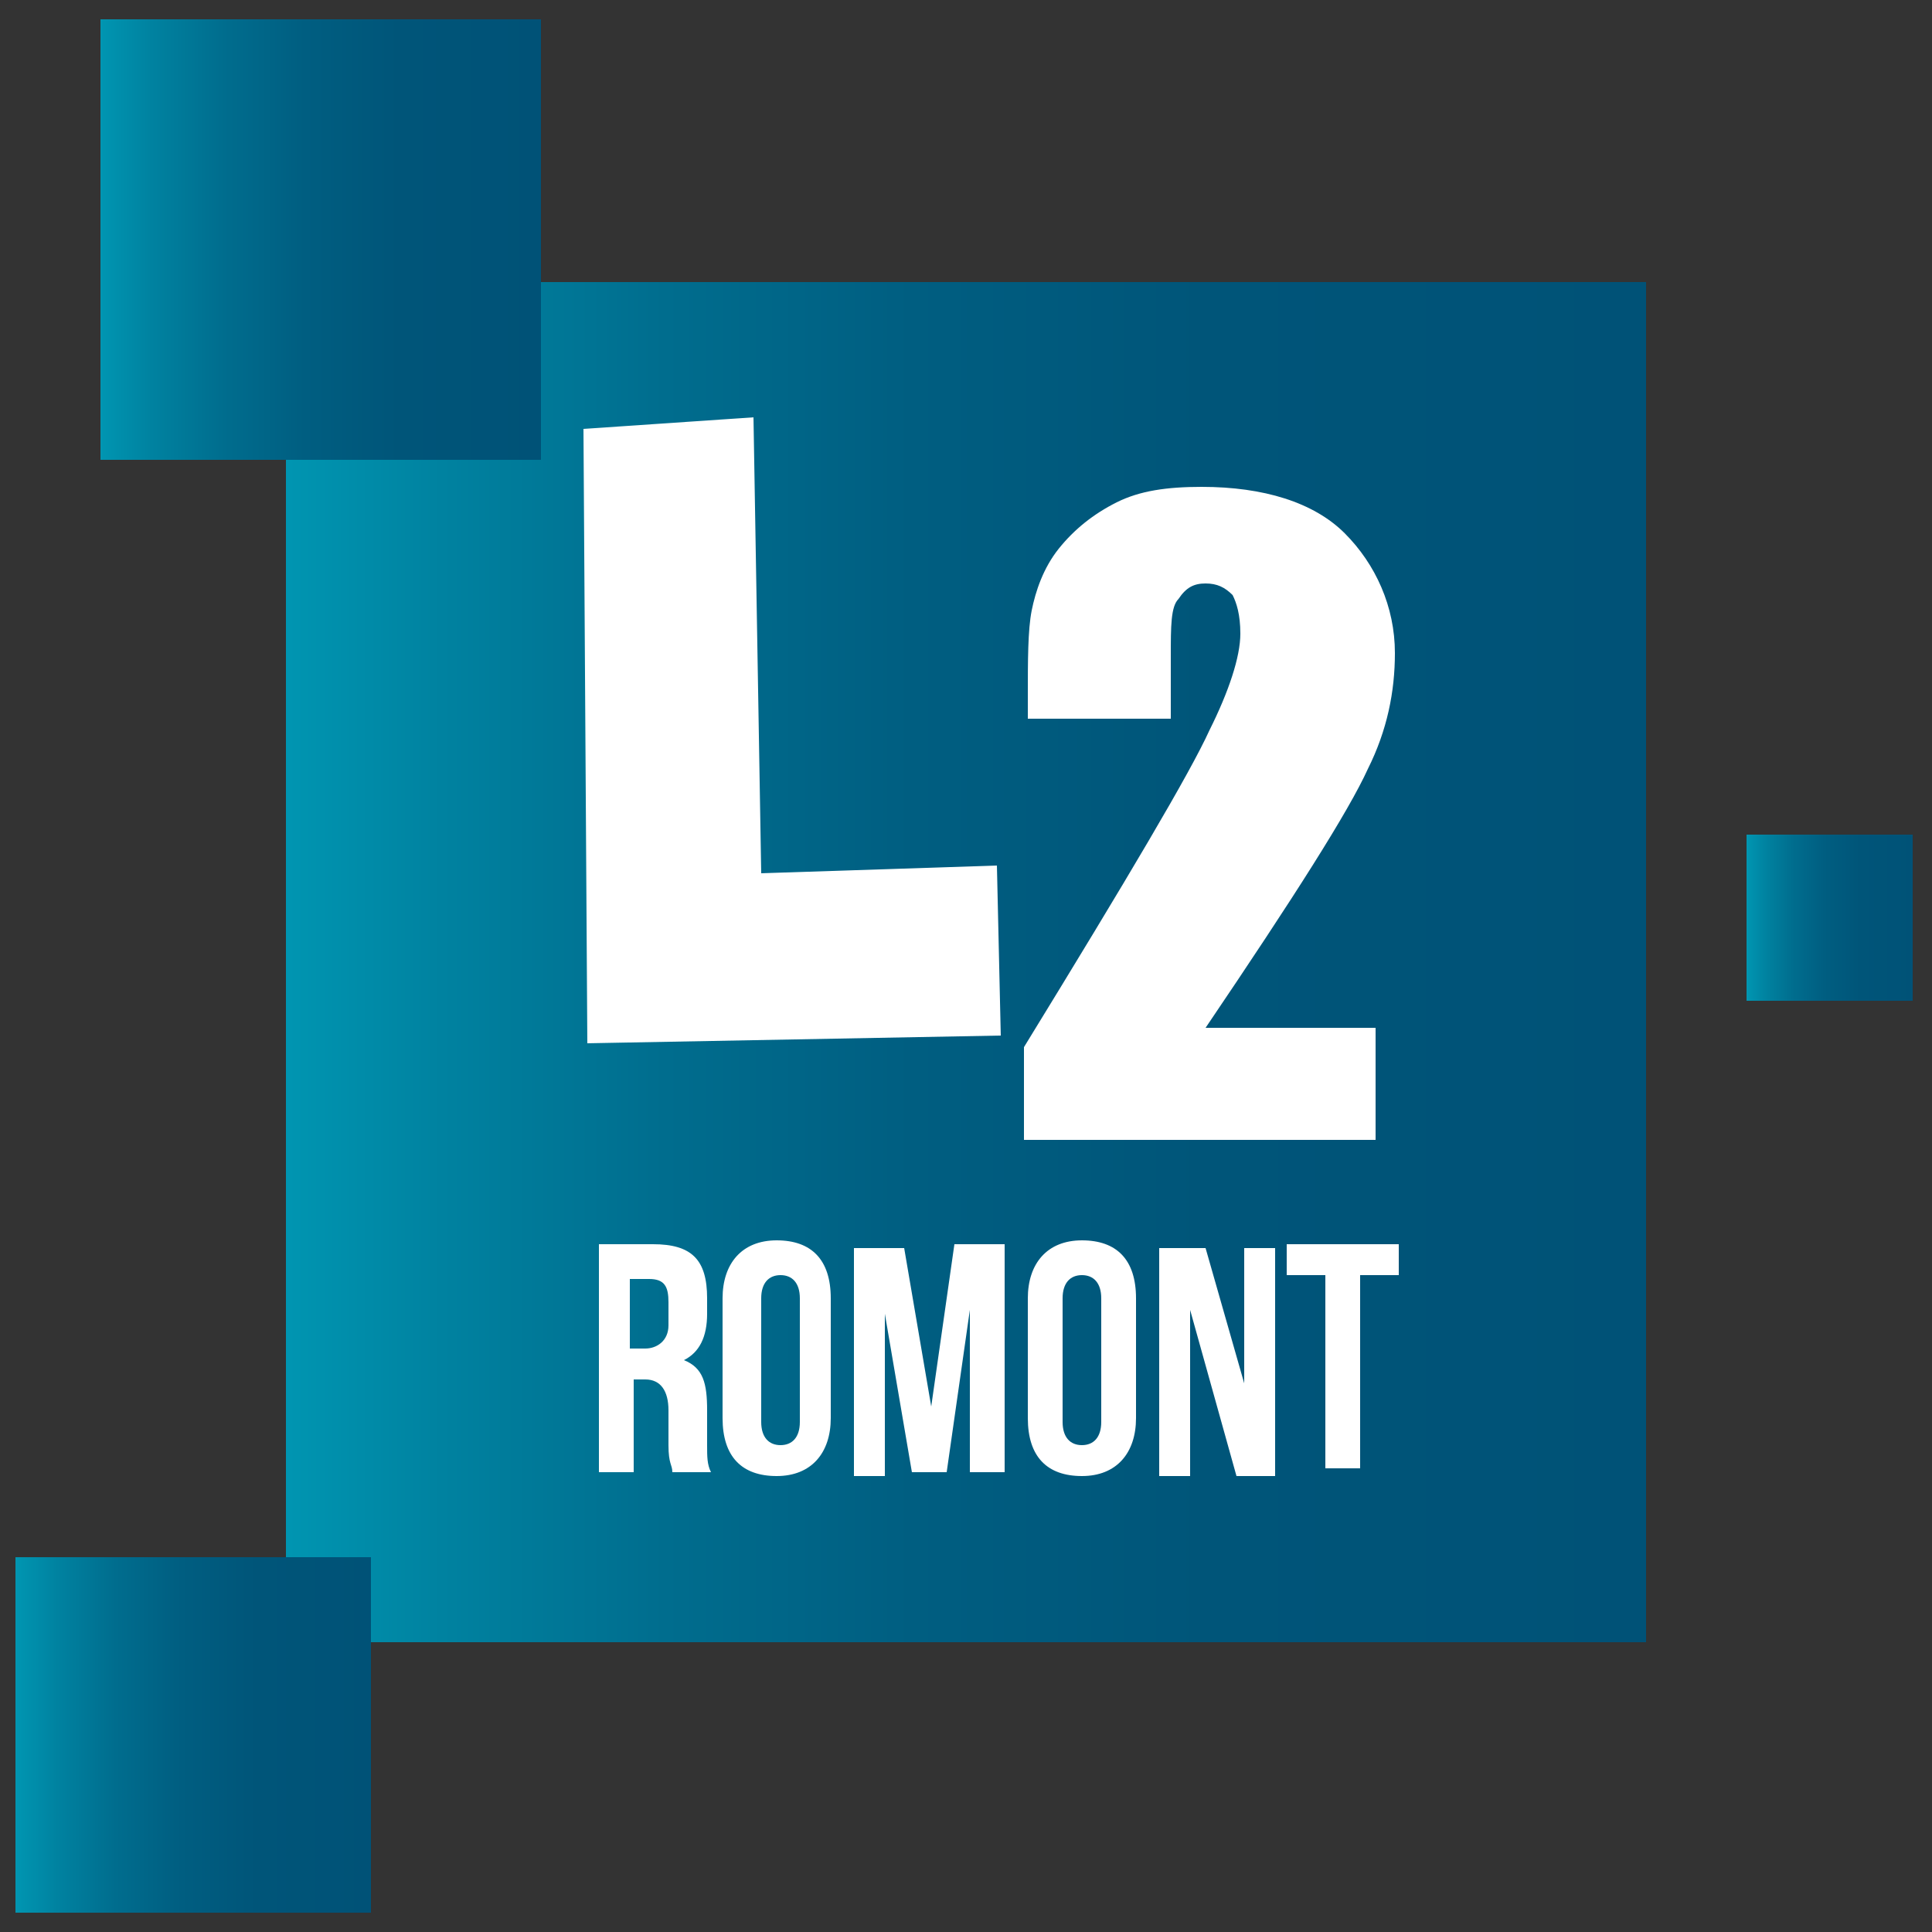
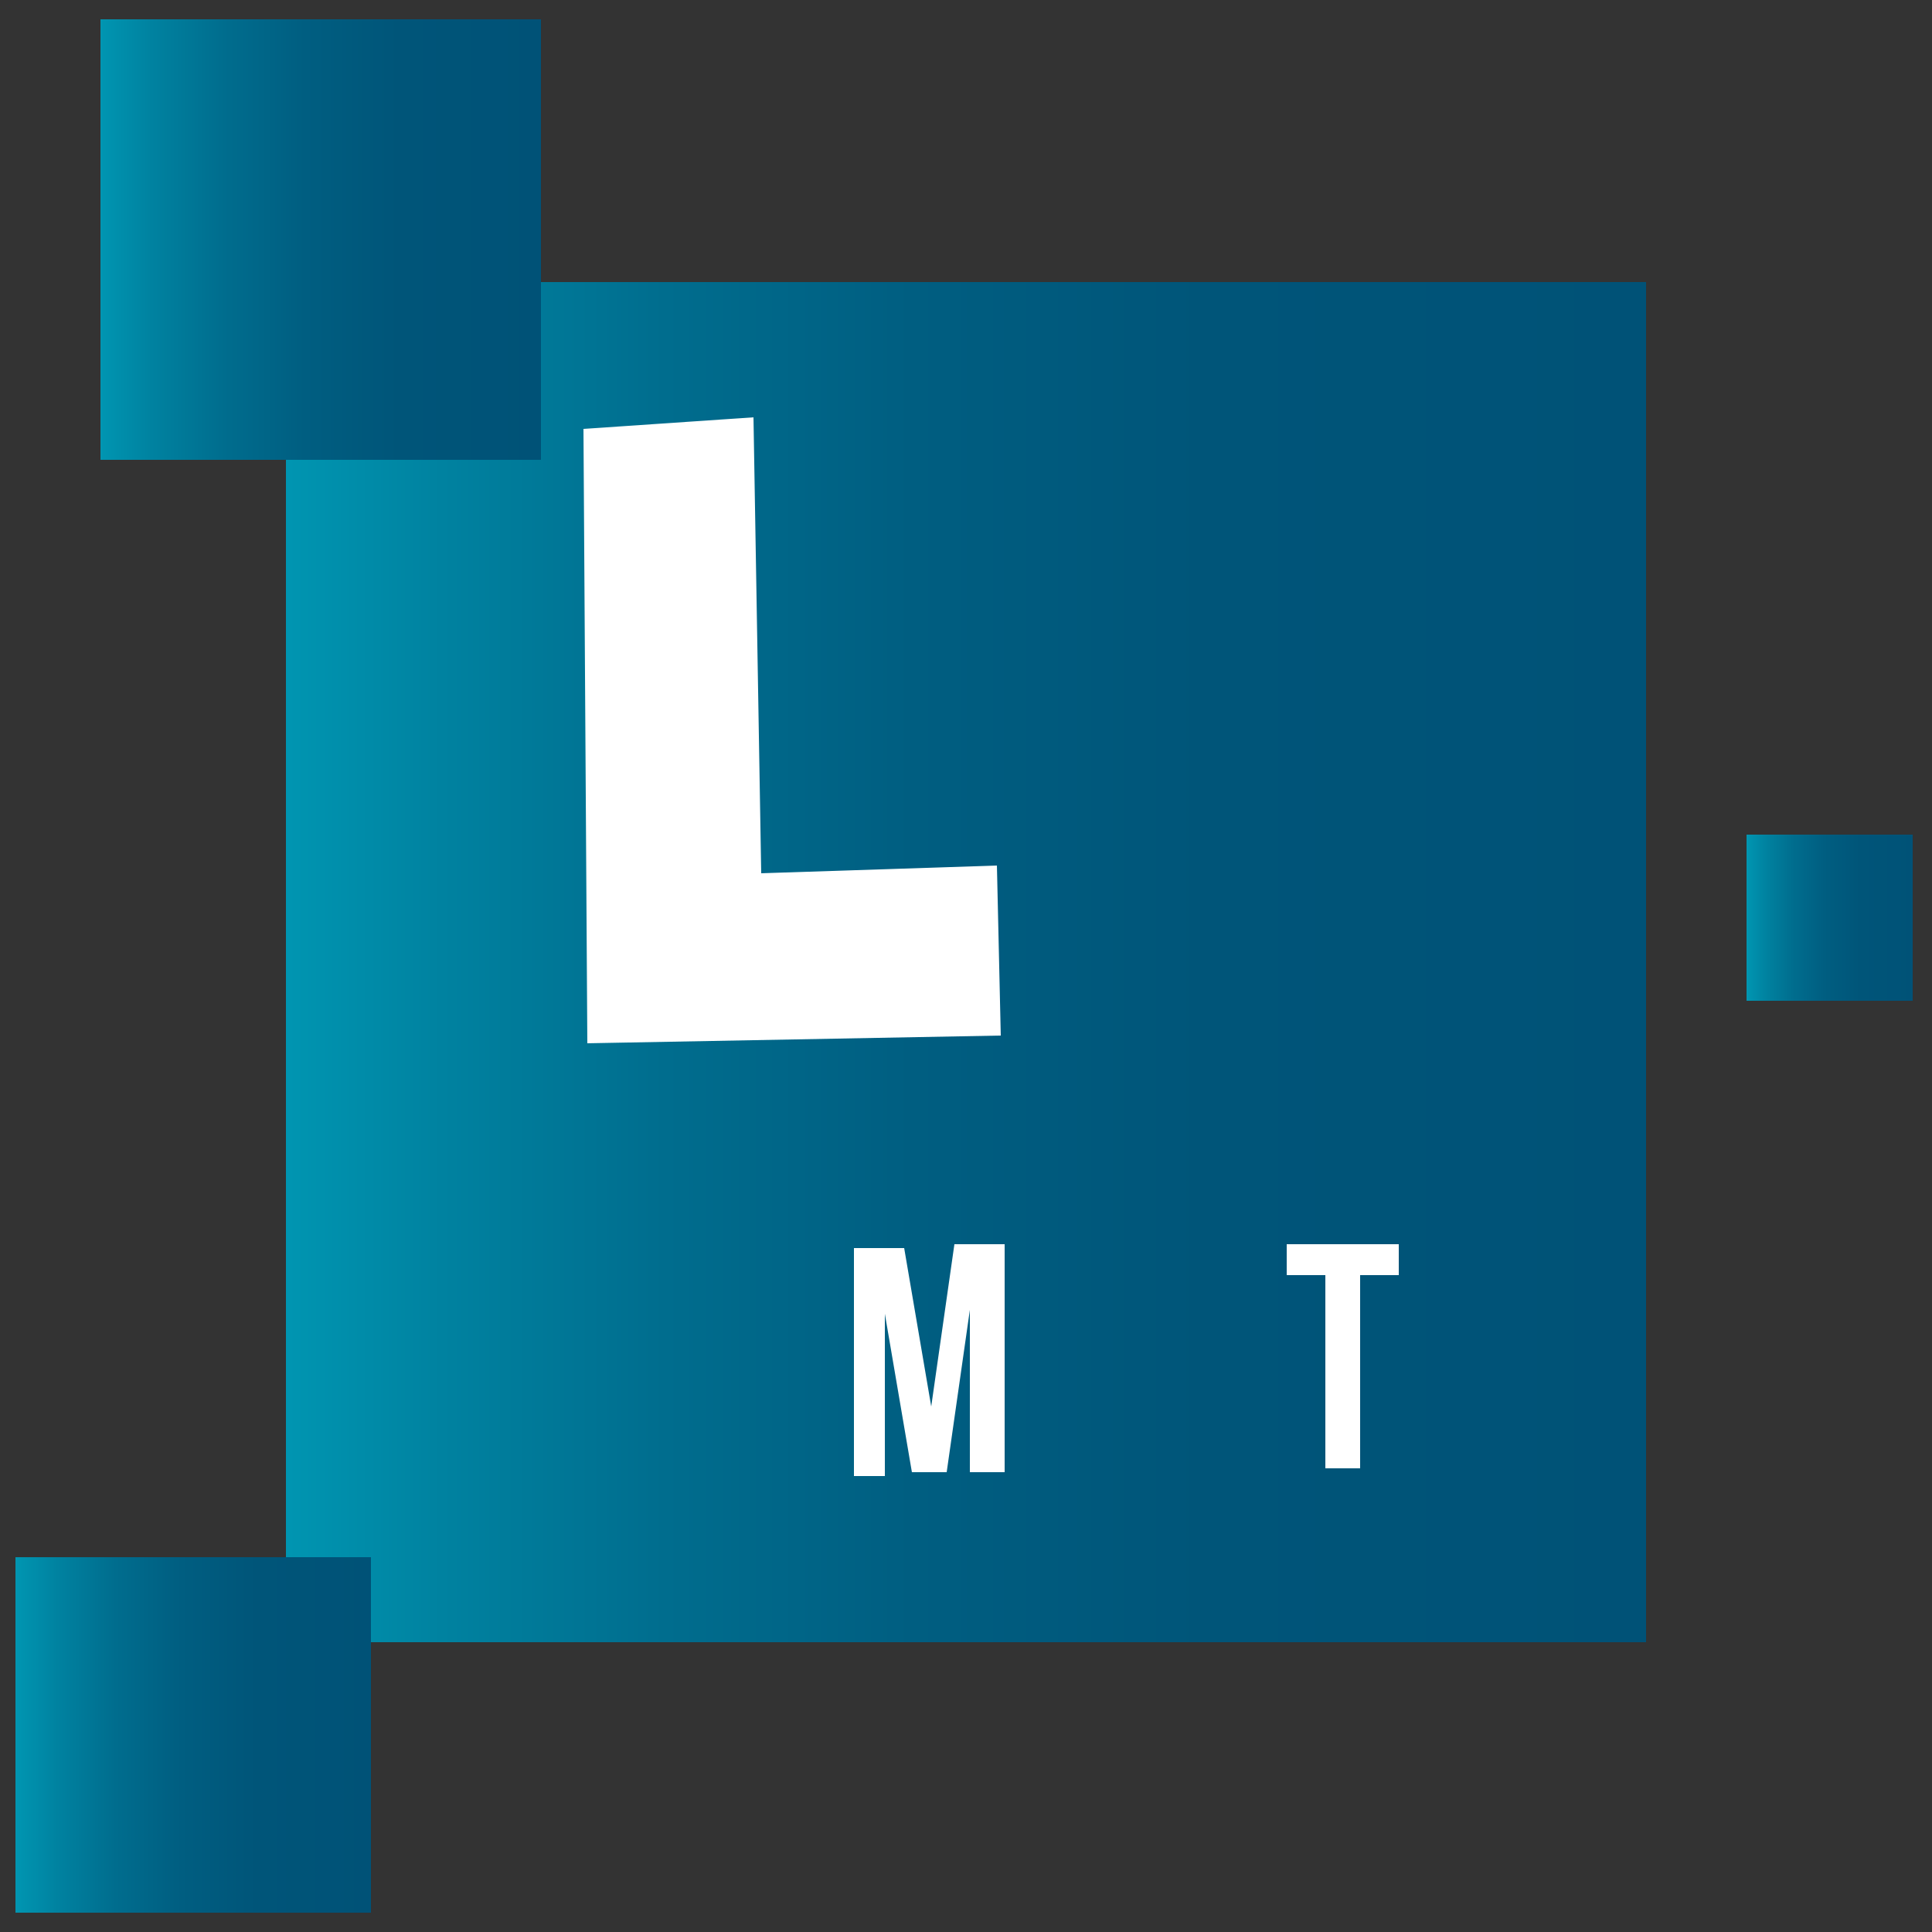
<svg xmlns="http://www.w3.org/2000/svg" version="1.1" id="Calque_1" x="0px" y="0px" viewBox="0 0 50 50" style="enable-background:new 0 0 50 50;" xml:space="preserve">
  <rect x="0" y="0" width="50" height="50" fill="#333333" stroke="none" />
  <style type="text/css">
	.st0{fill:url(#SVGID_1_);}
	.st1{fill:#FFFFFF;}
	.st2{fill:url(#SVGID_00000143576884723416748440000010173369651992775343_);}
	.st3{fill:url(#SVGID_00000163772509253361453820000012820381307325804207_);}
	.st4{fill:url(#SVGID_00000026847500059821647580000014191790541142590893_);}
	.st5{enable-background:new    ;}
</style>
  <g>
    <linearGradient id="SVGID_1_" gradientUnits="userSpaceOnUse" x1="7.45" y1="11260.191" x2="42.65" y2="11260.191" gradientTransform="matrix(1 0 0 1 0 -11235.292)">
      <stop offset="0" style="stop-color:#0095B1" />
      <stop offset="0.113" style="stop-color:#0082A0" />
      <stop offset="0.277" style="stop-color:#006D8E" />
      <stop offset="0.459" style="stop-color:#005E81" />
      <stop offset="0.674" style="stop-color:#005579" />
      <stop offset="1" style="stop-color:#005277" />
    </linearGradient>
    <rect x="7.4" y="7.3" class="st0" width="35.2" height="35.2" />
    <path class="st1" d="M19.7,22.6l6.1-0.2l0.1,4.4L15.2,27l-0.1-15.9l4.4-0.3L19.7,22.6z" />
    <linearGradient id="SVGID_00000121967696844333288950000012568861186467678854_" gradientUnits="userSpaceOnUse" x1="0.45" y1="11280.191" x2="9.66" y2="11280.191" gradientTransform="matrix(1 0 0 1 0 -11235.292)">
      <stop offset="0" style="stop-color:#0095B1" />
      <stop offset="0.113" style="stop-color:#0082A0" />
      <stop offset="0.277" style="stop-color:#006D8E" />
      <stop offset="0.459" style="stop-color:#005E81" />
      <stop offset="0.674" style="stop-color:#005579" />
      <stop offset="1" style="stop-color:#005277" />
    </linearGradient>
    <rect x="0.4" y="40.3" style="fill:url(#SVGID_00000121967696844333288950000012568861186467678854_);" width="9.2" height="9.2" />
    <linearGradient id="SVGID_00000149355877213487291550000011272832161539520406_" gradientUnits="userSpaceOnUse" x1="45.22" y1="11259.042" x2="49.55" y2="11259.042" gradientTransform="matrix(1 0 0 1 0 -11235.292)">
      <stop offset="0" style="stop-color:#0095B1" />
      <stop offset="0.113" style="stop-color:#0082A0" />
      <stop offset="0.277" style="stop-color:#006D8E" />
      <stop offset="0.459" style="stop-color:#005E81" />
      <stop offset="0.674" style="stop-color:#005579" />
      <stop offset="1" style="stop-color:#005277" />
    </linearGradient>
    <rect x="45.2" y="21.6" style="fill:url(#SVGID_00000149355877213487291550000011272832161539520406_);" width="4.3" height="4.3" />
    <linearGradient id="SVGID_00000127041943336098895360000013328814666405248684_" gradientUnits="userSpaceOnUse" x1="2.63" y1="11241.492" x2="14.07" y2="11241.492" gradientTransform="matrix(1 0 0 1 0 -11235.292)">
      <stop offset="0" style="stop-color:#0095B1" />
      <stop offset="0.113" style="stop-color:#0082A0" />
      <stop offset="0.277" style="stop-color:#006D8E" />
      <stop offset="0.459" style="stop-color:#005E81" />
      <stop offset="0.674" style="stop-color:#005579" />
      <stop offset="1" style="stop-color:#005277" />
    </linearGradient>
    <path style="fill:url(#SVGID_00000127041943336098895360000013328814666405248684_);" d="M14.1,11.9H2.6V0.5H14v11.4H14.1z" />
  </g>
  <g class="st5">
-     <path class="st1" d="M35.6,26.7v2.8h-9.1l0-2.4c2.7-4.4,4.3-7.1,4.8-8.2c0.5-1,0.8-1.9,0.8-2.5c0-0.5-0.1-0.8-0.2-1   c-0.2-0.2-0.4-0.3-0.7-0.3c-0.3,0-0.5,0.1-0.7,0.4c-0.2,0.2-0.2,0.7-0.2,1.5v1.6h-3.7V18c0-0.9,0-1.7,0.1-2.2   c0.1-0.5,0.3-1.1,0.7-1.6s0.9-0.9,1.5-1.2c0.6-0.3,1.3-0.4,2.2-0.4c1.6,0,2.9,0.4,3.7,1.2c0.8,0.8,1.3,1.9,1.3,3.1c0,1-0.2,2-0.7,3   c-0.5,1.1-1.9,3.3-4.2,6.7H35.6z" />
-   </g>
+     </g>
  <g class="st5">
-     <path class="st1" d="M17.4,38.1c0-0.2-0.1-0.2-0.1-0.7v-0.9c0-0.5-0.2-0.8-0.6-0.8h-0.3v2.4h-0.9v-5.9h1.4c1,0,1.4,0.4,1.4,1.4V34   c0,0.6-0.2,1-0.6,1.2c0.5,0.2,0.6,0.6,0.6,1.3v0.9c0,0.3,0,0.5,0.1,0.7H17.4z M16.3,33.1v1.8h0.4c0.3,0,0.6-0.2,0.6-0.6v-0.6   c0-0.4-0.1-0.6-0.5-0.6H16.3z" />
-     <path class="st1" d="M18.7,33.6c0-0.9,0.5-1.5,1.4-1.5c0.9,0,1.4,0.5,1.4,1.5v3.1c0,0.9-0.5,1.5-1.4,1.5c-0.9,0-1.4-0.5-1.4-1.5   V33.6z M19.7,36.8c0,0.4,0.2,0.6,0.5,0.6c0.3,0,0.5-0.2,0.5-0.6v-3.2c0-0.4-0.2-0.6-0.5-0.6c-0.3,0-0.5,0.2-0.5,0.6V36.8z" />
    <path class="st1" d="M24.1,36.4l0.6-4.2H26v5.9h-0.9v-4.2l-0.6,4.2h-0.9L22.9,34v4.2h-0.8v-5.9h1.3L24.1,36.4z" />
-     <path class="st1" d="M26.6,33.6c0-0.9,0.5-1.5,1.4-1.5s1.4,0.5,1.4,1.5v3.1c0,0.9-0.5,1.5-1.4,1.5s-1.4-0.5-1.4-1.5V33.6z    M27.5,36.8c0,0.4,0.2,0.6,0.5,0.6s0.5-0.2,0.5-0.6v-3.2c0-0.4-0.2-0.6-0.5-0.6s-0.5,0.2-0.5,0.6V36.8z" />
-     <path class="st1" d="M30.8,33.9v4.3H30v-5.9h1.2l1,3.5v-3.5h0.8v5.9h-1L30.8,33.9z" />
    <path class="st1" d="M33.3,32.2h2.9v0.8h-1v5h-0.9v-5h-1V32.2z" />
  </g>
</svg>